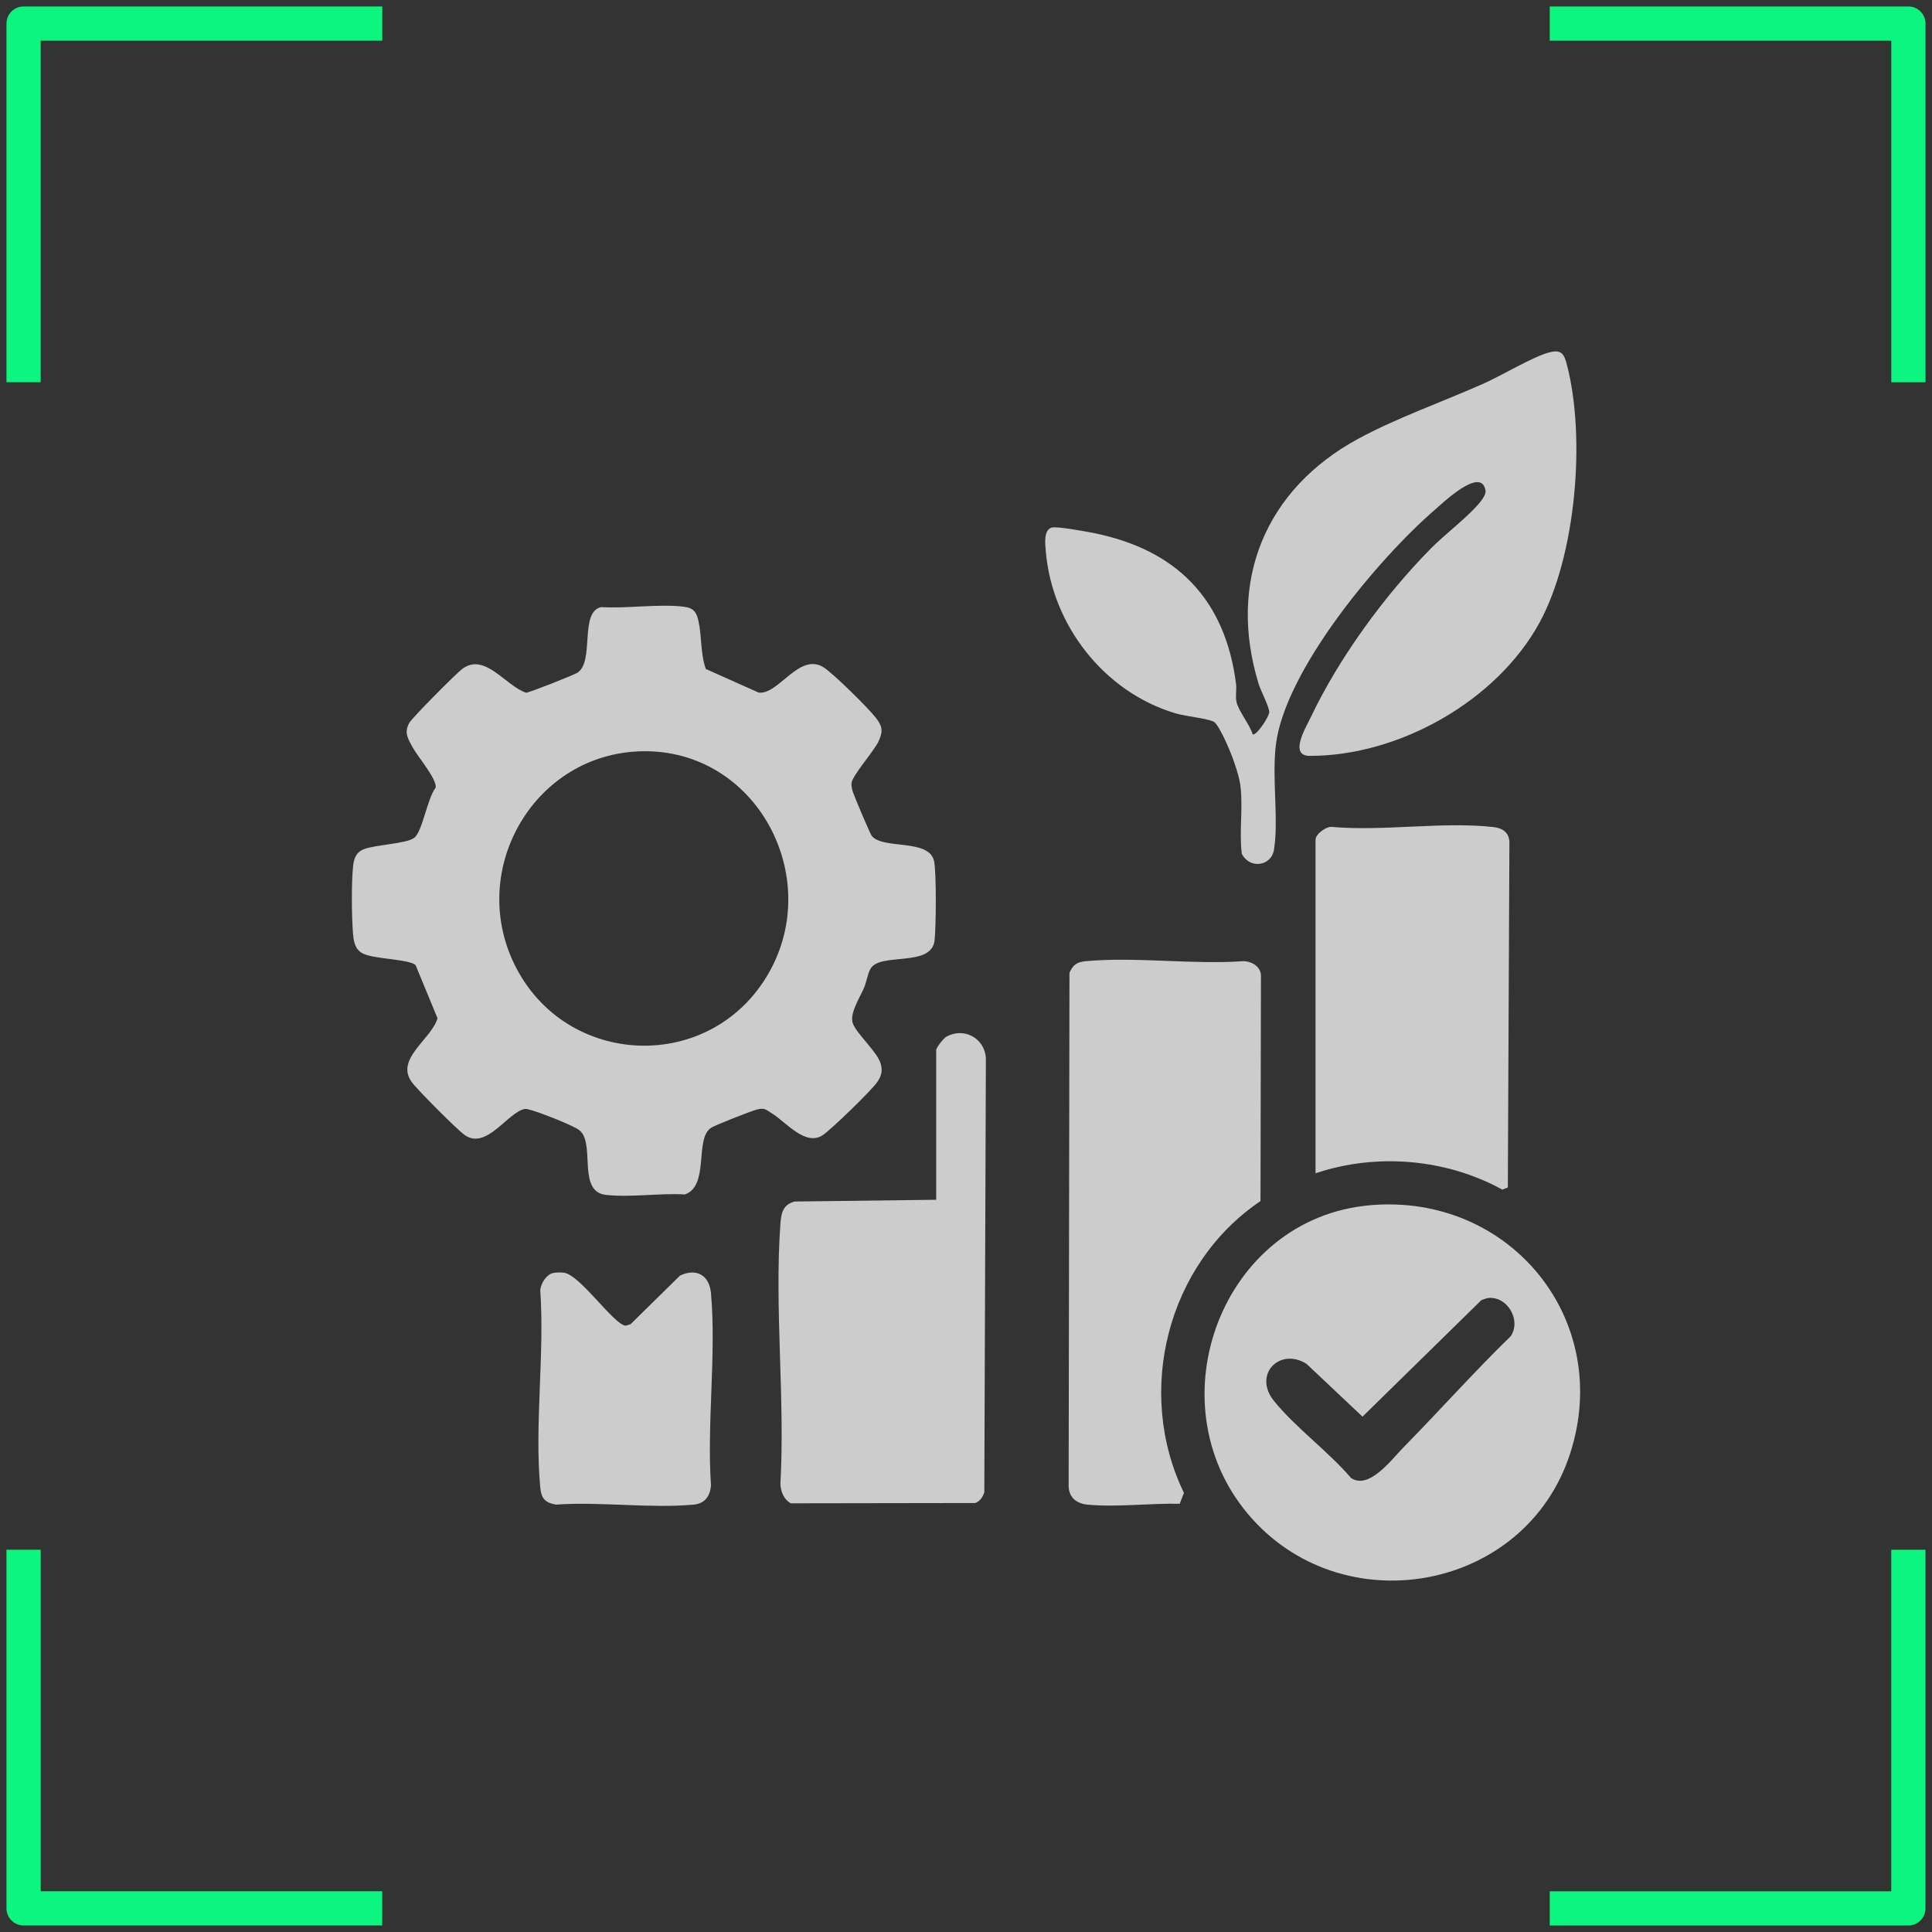
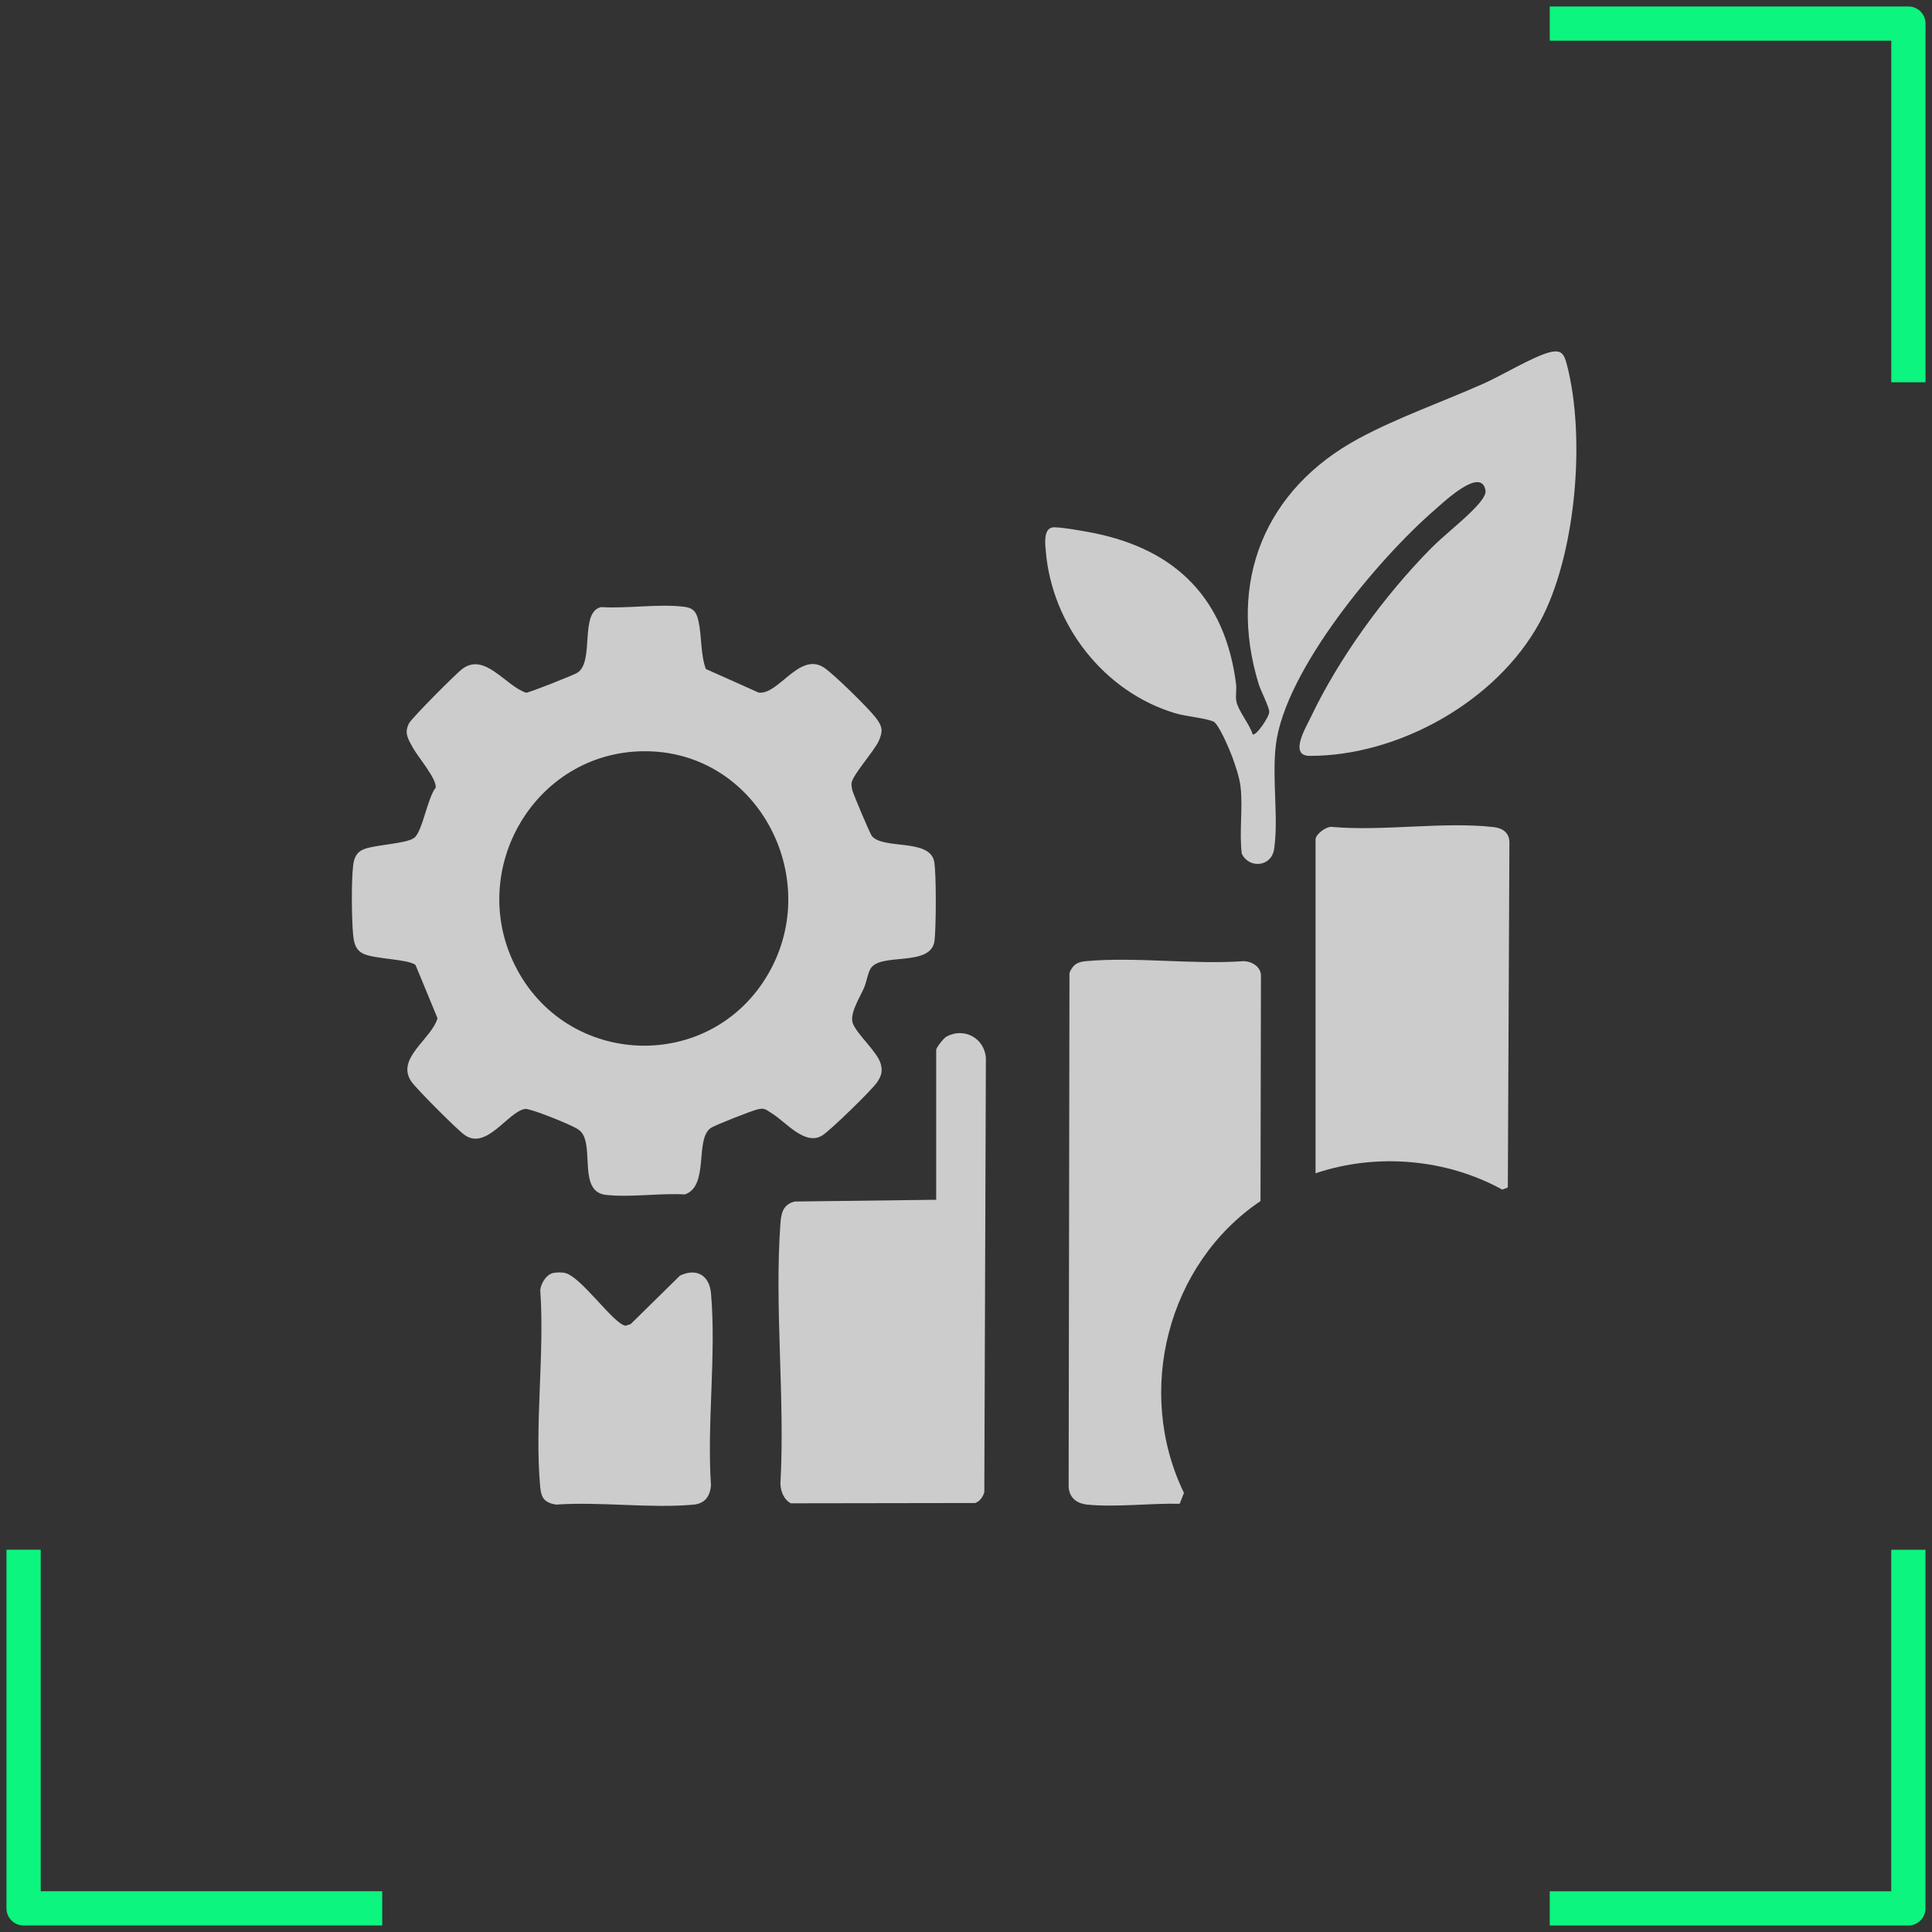
<svg xmlns="http://www.w3.org/2000/svg" id="Layer_1" version="1.1" viewBox="0 0 1024 1024">
  <rect x="0" y="0" width="1024" height="1024" fill="#333333" stroke="none" />
  <defs>
    <style>
      .st0 {
        fill: #0cf57e;
      }

      .st1 {
        fill: #fff;
      }

      .st2 {
        opacity: .75;
      }
    </style>
  </defs>
  <g>
    <path class="st0" d="M21.58,1002.42v-181.04H3.43v190.1c0,5.01,4.07,9.06,9.06,9.06h190.1v-18.14H21.58v.02Z" />
    <path class="st0" d="M1002.42,1002.42h-181.04v18.14h190.1c5.01,0,9.06-4.07,9.06-9.06v-190.1h-18.14v181.04h.02v-.02h0Z" />
-     <path class="st0" d="M21.58,21.58h181.04V3.43H12.49C7.5,3.43,3.43,7.5,3.43,12.49v190.1h18.14V21.58h0Z" />
    <path class="st0" d="M1002.42,21.58v181.04h18.14V12.49c0-5.01-4.05-9.06-9.06-9.06h-190.1v18.14h181.04-.02,0Z" />
  </g>
  <g class="st2">
    <path class="st1" d="M220.27,511.49c-3.56-3.07-20.87-3.15-27.19-5.77-4.63-1.92-5.56-5.97-5.96-10.7-.75-8.83-.93-27.38.03-36.03.47-4.27,1.73-7.4,5.94-8.99,6.14-2.31,22.53-2.8,26.51-5.98,4.36-3.49,6.99-21.22,11.31-26.52.76-4.5-9.42-16.36-11.98-21.02-2.59-4.73-4.88-7.9-2.1-13.17,1.46-2.78,24.91-26.35,28.25-28.82,11.95-8.85,22.97,9.2,33.8,12.67,1.45.03,25.07-9.3,27.11-10.58,9.33-5.85.93-32.19,12.61-34.81,13.72.87,30.37-1.8,43.73-.21,5.44.65,6.86,2.94,7.93,7.87,1.73,8,1.01,17.26,3.84,25.14l27.95,12.5c10.49,1.46,21.48-21.46,34.42-13.4,5.04,3.14,23.85,21.71,27.7,26.72,3.47,4.51,3.97,6.93,1.64,12.22-2.36,5.38-14.09,18.31-14.47,22.47-.13,1.42.14,2.64.49,3.99.55,2.13,9.32,22.86,10.24,23.99,5.98,7.38,30.56,1.22,33.04,13.49,1.25,6.19,1.04,35.08.22,41.96-1.73,14.47-29.07,5.95-34.05,15.11-1.41,2.59-2.02,6.9-3.29,9.88-2.22,5.17-8,13.98-5.9,19.11,2.41,5.89,12.97,14.97,14.72,21.26,1.08,3.88.31,6.41-1.84,9.63-2.85,4.26-24.52,25.29-28.91,28.16-9.3,6.07-19.46-7.01-27.03-11.61-3.11-1.9-3.61-3.01-7.66-2.03-3.03.73-22.22,8.27-24.51,9.76-8.86,5.78-.71,30.78-13.87,35.3-13.17-.82-29.14,1.73-41.98.21-14.45-1.72-6.26-24.73-12.69-32.97-1.56-2-4.24-3-6.46-4.08-3.5-1.71-21.05-8.9-23.63-8.48-8.93,1.47-20.26,21.91-31.83,13.9-3.98-2.75-25.13-23.99-28.12-28.08-9.03-12.36,10.39-22.68,13.62-33.89l-11.65-28.21h0ZM340.64,398.18c-57.19.87-92.89,62.24-67.91,113.08,26.99,54.95,103.99,57.98,134.62,4.63,29.41-51.23-6.46-118.63-66.71-117.71h0Z" />
    <path class="st1" d="M663.91,389.19c1.73,1.22,8.82-9.23,8.82-11.85s-4.52-11.27-5.57-14.67c-16.76-54.48,3.3-103.39,52.91-130.21,20.49-11.08,44.94-19.65,66.46-29.24,9.16-4.08,26.08-14.21,34.5-16.42,6.47-1.69,7.93.62,9.44,6.41,10.15,38.76,4.82,101.48-14.53,136.87-22.69,41.49-74.47,70.64-121.77,70.55-11.22-.02-1.91-15.27.59-20.53,14.94-31.41,39.1-64.54,63.51-89.26,7.34-7.43,17.15-14.76,24.19-22.35,1.76-1.9,5.28-5.92,4.9-8.39-2.04-13.34-22.66,6.47-26.88,10.12-29.9,25.83-79.5,85.04-84.26,124.69-2.13,17.7,1.55,39.03-.94,55.25-1.44,9.32-13.24,10.41-17.11,2.3-1.42-11.53.66-23.91-.64-35.36-.56-4.97-2.64-11.09-4.37-15.83-1.32-3.61-7.24-17.74-10.09-18.88-4.83-1.93-14.25-2.59-20.21-4.37-37.68-11.28-65.31-46.73-68.58-85.95-.31-3.71-1.26-11.17,3.16-12.45,2.67-.77,18.31,2.1,22.21,2.89,44.07,8.87,69.71,35.12,75.48,79.93.39,3.04-.42,6.34.21,9.45.99,4.86,7.08,12.18,8.6,17.31h0Z" />
-     <path class="st1" d="M726.05,638.8c73.94-6.55,129.2,60.44,106.15,131.62-23.81,73.52-121.49,90.87-170.92,31.84-49.86-59.54-13.54-156.52,64.77-163.45ZM789.22,687.92c-1.32.08-2.81.76-4.08,1.2l-62.98,61.74-29.73-28.03c-14.25-8.84-28.52,5.74-17.14,19.77,11.43,14.09,28.85,26.78,40.84,40.81,9.58,6.27,21.32-9.75,27.68-16.22,19.1-19.42,37.33-39.94,56.91-58.98,5.64-8.49-1.67-20.92-11.5-20.29h0Z" />
    <path class="st1" d="M668.09,636.6c-49.35,33.27-66.62,100.97-40.57,154.67l-2.25,5.76c-15.4-.36-33.57,1.93-48.78.47-5.97-.58-10.09-3.85-10.09-10.11l.44-271.8c1.92-4.34,4.05-5.73,8.77-6.16,26.49-2.42,56.61,1.94,83.5,0,4.6.12,9.57,3.15,9.22,8.34l-.24,118.82h0Z" />
    <path class="st1" d="M496.2,635.91v-79.46c0-1.16,3.96-6.18,5.34-6.96,9.3-5.21,20.31.67,21,11.34l-.83,230.08c-.8,2.53-2.26,4.75-4.82,5.72l-97.73.15c-3.71-2.02-5.34-6.17-5.53-10.27,2.52-44.96-3.23-93.36,0-137.92.41-5.71,1.39-10.15,7.55-11.76l75.02-.93h0Z" />
    <path class="st1" d="M697.26,621.86v-176.91c0-2.83,6-7.36,9.17-6.63,26.99,2.32,58.8-2.95,85.21.05,4.92.56,8.38,3.05,8.38,8.3l-.84,182.73-2.94,1.12c-29.81-16.4-66.74-19.51-98.98-8.65h0Z" />
    <path class="st1" d="M293.13,674.73c1.72-.39,4.16-.4,5.91-.13,8.65,1.34,26.43,27.72,32.62,28.05l2.6-.84,26.12-25.69c8.68-4.2,15.6-.29,16.46,9.36,2.87,32.45-2.25,69.03,0,101.92-.55,5.75-3.32,9.55-9.22,10.09-23.14,2.11-49.45-1.68-72.93-.02-5.95-1.02-7.81-3.34-8.36-9.21-3.07-33.12,2.39-70.92.01-104.53.37-3.53,3.2-8.19,6.79-9.01h0Z" />
  </g>
</svg>